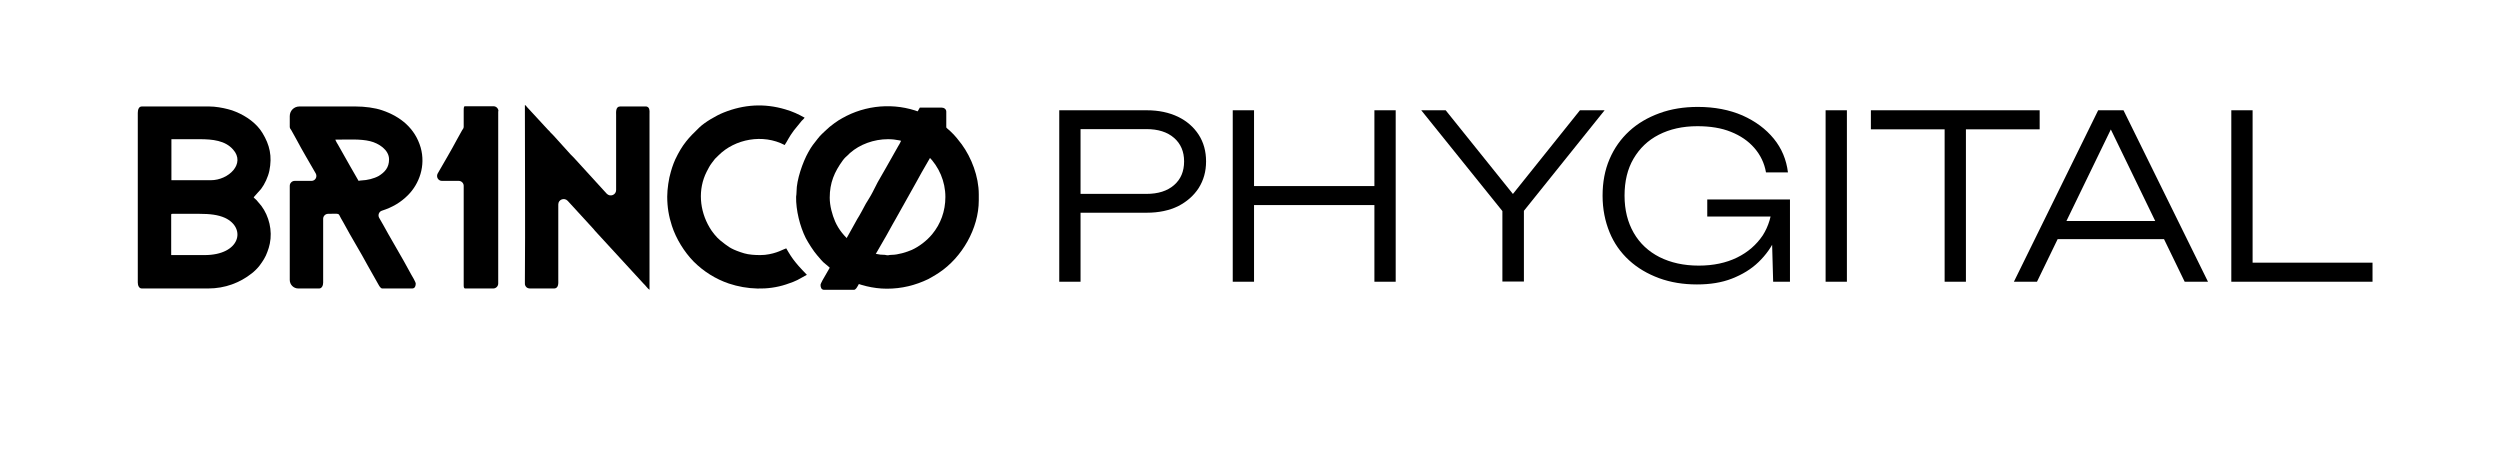
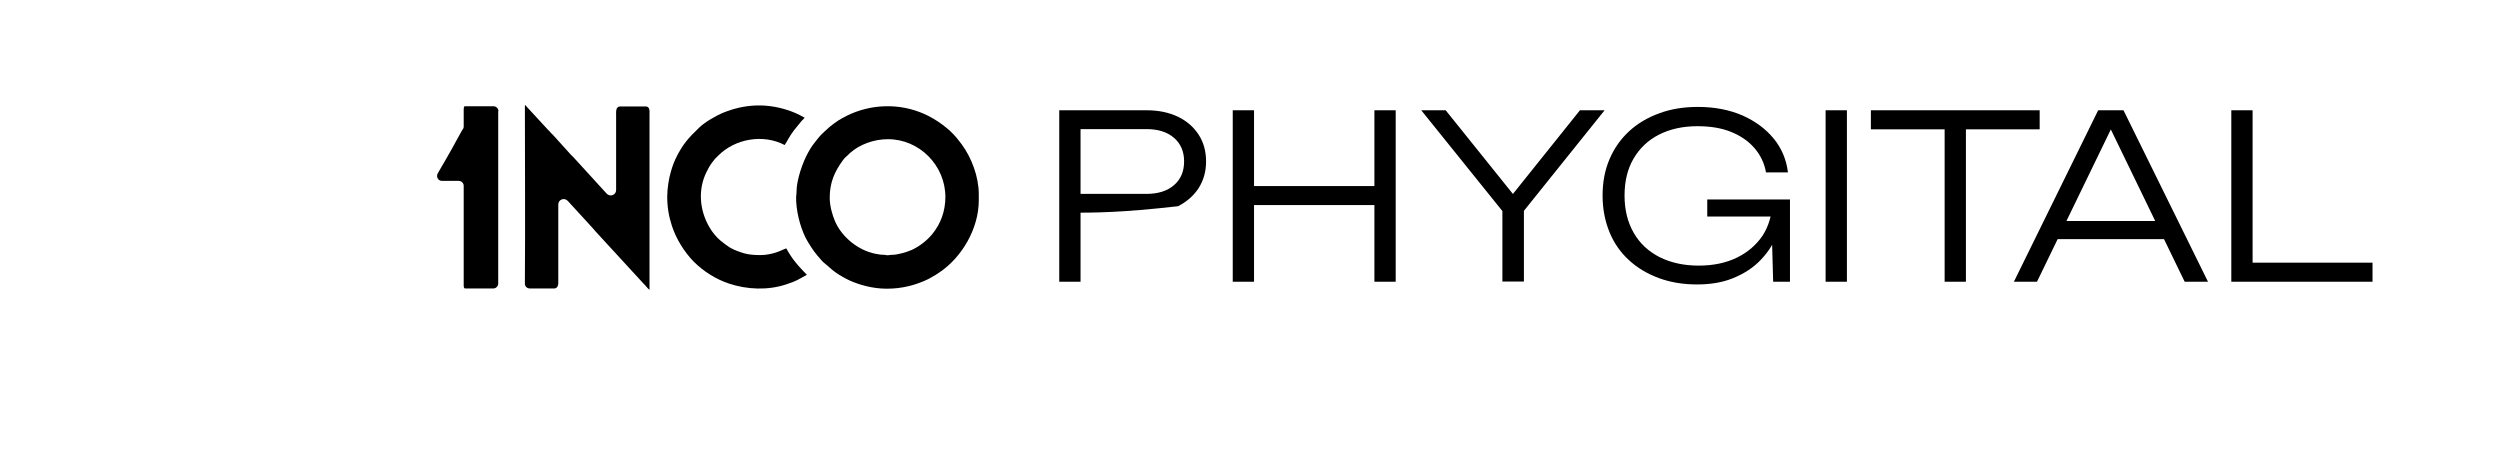
<svg xmlns="http://www.w3.org/2000/svg" viewBox="0 0 1115.20 205.10" data-guides="{&quot;vertical&quot;:[],&quot;horizontal&quot;:[]}">
  <defs>
    <radialGradient id="tSvgGradient186a151cd44" x1="-5442.4" x2="-5442.4" y1="-4897.45" y2="-4897.45" color="rgb(51, 51, 51)" fill="rgb(0, 0, 0)" cx="0.5" cy="0.5" r="1">
      <stop offset="0" stop-color="hsl(0,0%,100%)" stop-opacity="1" transform="translate(-5442.4, -4897.45)" />
      <stop offset="1" stop-color="hsl(0,0%,100%)" stop-opacity="0" transform="translate(-5442.4, -4897.45)" />
    </radialGradient>
    <radialGradient id="tSvgGradient1541e0cd9c2" x1="-5442.4" x2="-5442.4" y1="-4897.45" y2="-4897.45" color="rgb(51, 51, 51)" fill="rgb(0, 0, 0)" cx="0.5" cy="0.5" r="1">
      <stop offset="0" stop-color="hsl(0,0%,100%)" stop-opacity="1" transform="translate(-5442.4, -4897.45)" />
      <stop offset="1" stop-color="hsl(0,0%,100%)" stop-opacity="0" transform="translate(-5442.4, -4897.45)" />
    </radialGradient>
    <radialGradient id="tSvgGradient269a748718" x1="-5442.4" x2="-5442.4" y1="-4897.45" y2="-4897.45" color="rgb(51, 51, 51)" fill="rgb(0, 0, 0)" cx="0.5" cy="0.5" r="1">
      <stop offset="0" stop-color="hsl(0,0%,100%)" stop-opacity="1" transform="translate(-5442.4, -4897.45)" />
      <stop offset="1" stop-color="hsl(0,0%,100%)" stop-opacity="0" transform="translate(-5442.4, -4897.45)" />
    </radialGradient>
    <radialGradient id="tSvgGradient18cbdefb63f" x1="-5442.4" x2="-5442.4" y1="-4897.45" y2="-4897.45" color="rgb(51, 51, 51)" fill="rgb(0, 0, 0)" cx="0.5" cy="0.5" r="1">
      <stop offset="0" stop-color="hsl(0,0%,100%)" stop-opacity="1" transform="translate(-5442.4, -4897.45)" />
      <stop offset="1" stop-color="hsl(0,0%,100%)" stop-opacity="0" transform="translate(-5442.4, -4897.45)" />
    </radialGradient>
    <radialGradient id="tSvgGradient10d6261a65a" x1="-5442.4" x2="-5442.4" y1="-4897.45" y2="-4897.45" color="rgb(51, 51, 51)" fill="rgb(0, 0, 0)" cx="0.5" cy="0.5" r="1">
      <stop offset="0" stop-color="hsl(0,0%,100%)" stop-opacity="1" transform="translate(-5442.4, -4897.45)" />
      <stop offset="1" stop-color="hsl(0,0%,100%)" stop-opacity="0" transform="translate(-5442.4, -4897.45)" />
    </radialGradient>
    <radialGradient id="tSvgGradient9964fd551c" x1="-5442.4" x2="-5442.4" y1="-4897.45" y2="-4897.45" color="rgb(51, 51, 51)" fill="rgb(0, 0, 0)" cx="0.5" cy="0.5" r="1">
      <stop offset="0" stop-color="hsl(0,0%,100%)" stop-opacity="1" transform="translate(-5442.4, -4897.45)" />
      <stop offset="1" stop-color="hsl(0,0%,100%)" stop-opacity="0" transform="translate(-5442.4, -4897.45)" />
    </radialGradient>
    <radialGradient id="tSvgGradient4b83392a6a" x1="-5442.4" x2="-5442.4" y1="-4897.45" y2="-4897.45" color="rgb(51, 51, 51)" fill="rgb(0, 0, 0)" cx="0.5" cy="0.5" r="1">
      <stop offset="0" stop-color="hsl(0,0%,100%)" stop-opacity="1" transform="translate(-5442.4, -4897.45)" />
      <stop offset="1" stop-color="hsl(0,0%,100%)" stop-opacity="0" transform="translate(-5442.4, -4897.45)" />
    </radialGradient>
    <linearGradient id="tSvgGradient91000f90b0" x1="505.257" x2="505.257" y1="125.683" y2="49.194" color="rgb(51, 51, 51)" fill="rgb(0, 0, 0)" gradientUnits="userSpaceOnUse">
      <stop offset="0" stop-color="hsl(0,0%,100%)" stop-opacity="0.28" transform="translate(-5442.4, -4897.45)" />
      <stop offset="1" stop-color="hsl(0,0%,100%)" stop-opacity="0.48" transform="translate(-5442.4, -4897.45)" />
    </linearGradient>
    <linearGradient id="tSvgGradient10a2c115b2f" x1="586.247" x2="586.247" y1="125.683" y2="49.194" color="rgb(51, 51, 51)" fill="rgb(0, 0, 0)" gradientUnits="userSpaceOnUse">
      <stop offset="0" stop-color="hsl(0,0%,100%)" stop-opacity="0.28" transform="translate(-5442.4, -4897.45)" />
      <stop offset="1" stop-color="hsl(0,0%,100%)" stop-opacity="0.48" transform="translate(-5442.4, -4897.45)" />
    </linearGradient>
    <linearGradient id="tSvgGradiente05157c1f3" x1="674.885" x2="674.885" y1="125.583" y2="49.194" color="rgb(51, 51, 51)" fill="rgb(0, 0, 0)" gradientUnits="userSpaceOnUse">
      <stop offset="0" stop-color="hsl(0,0%,100%)" stop-opacity="0.28" transform="translate(-5442.4, -4897.45)" />
      <stop offset="1" stop-color="hsl(0,0%,100%)" stop-opacity="0.48" transform="translate(-5442.4, -4897.45)" />
    </linearGradient>
    <linearGradient id="tSvgGradient1894d283b5b" x1="756.674" x2="756.674" y1="126.883" y2="47.694" color="rgb(51, 51, 51)" fill="rgb(0, 0, 0)" gradientUnits="userSpaceOnUse">
      <stop offset="0" stop-color="hsl(0,0%,100%)" stop-opacity="0.28" transform="translate(-5442.4, -4897.45)" />
      <stop offset="1" stop-color="hsl(0,0%,100%)" stop-opacity="0.48" transform="translate(-5442.4, -4897.45)" />
    </linearGradient>
    <linearGradient id="tSvgGradient9fd13691fa" x1="819.116" x2="819.116" y1="125.683" y2="49.194" color="rgb(51, 51, 51)" fill="rgb(0, 0, 0)" gradientUnits="userSpaceOnUse">
      <stop offset="0" stop-color="hsl(0,0%,100%)" stop-opacity="0.28" transform="translate(-5442.4, -4897.45)" />
      <stop offset="1" stop-color="hsl(0,0%,100%)" stop-opacity="0.48" transform="translate(-5442.4, -4897.45)" />
    </linearGradient>
    <linearGradient id="tSvgGradient1846f6af3d8" x1="872.209" x2="872.209" y1="125.683" y2="49.194" color="rgb(51, 51, 51)" fill="rgb(0, 0, 0)" gradientUnits="userSpaceOnUse">
      <stop offset="0" stop-color="hsl(0,0%,100%)" stop-opacity="0.28" transform="translate(-5442.4, -4897.45)" />
      <stop offset="1" stop-color="hsl(0,0%,100%)" stop-opacity="0.48" transform="translate(-5442.4, -4897.45)" />
    </linearGradient>
    <linearGradient id="tSvgGradient44a4690dd7" x1="941.65" x2="941.65" y1="125.683" y2="49.194" color="rgb(51, 51, 51)" fill="rgb(0, 0, 0)" gradientUnits="userSpaceOnUse">
      <stop offset="0" stop-color="hsl(0,0%,100%)" stop-opacity="0.28" transform="translate(-5442.4, -4897.45)" />
      <stop offset="1" stop-color="hsl(0,0%,100%)" stop-opacity="0.48" transform="translate(-5442.4, -4897.45)" />
    </linearGradient>
    <linearGradient id="tSvgGradient10968c34ec3" x1="1026.839" x2="1026.839" y1="125.683" y2="49.194" color="rgb(51, 51, 51)" fill="rgb(0, 0, 0)" gradientUnits="userSpaceOnUse">
      <stop offset="0" stop-color="hsl(0,0%,100%)" stop-opacity="0.28" transform="translate(-5442.4, -4897.45)" />
      <stop offset="1" stop-color="hsl(0,0%,100%)" stop-opacity="0.48" transform="translate(-5442.4, -4897.45)" />
    </linearGradient>
  </defs>
  <path fill="url(#tSvgGradient186a151cd44)" stroke="none" fill-opacity="1" stroke-width="1" stroke-opacity="1" clip-rule="evenodd" color="rgb(51, 51, 51)" fill-rule="evenodd" class="st0" id="tSvg11c7342a0f6" title="Path 31" d="M297.634 87.689C297.634 92.388 298.334 96.487 299.734 100.787C301.633 106.586 305.232 112.385 309.432 116.684C313.831 121.084 319.231 124.484 325.13 126.483C333.229 129.183 342.428 129.583 350.626 126.883C355.826 125.183 355.826 124.784 359.925 122.584C359.825 122.484 356.226 118.784 354.926 117.084C354.126 116.084 353.426 115.185 352.726 114.085C352.326 113.485 352.126 113.085 351.726 112.485C351.326 111.885 351.126 111.385 350.726 110.786C349.527 111.086 346.627 113.085 341.228 113.685C338.728 113.885 336.029 113.785 333.629 113.385C332.429 113.185 331.529 112.885 330.329 112.485C325.63 110.886 324.53 109.786 321.231 107.186C319.631 105.886 317.531 103.286 316.531 101.487C312.032 93.887 311.232 84.489 315.231 76.59C316.031 75.09 316.531 73.99 317.531 72.69C319.031 70.69 318.731 70.99 320.531 69.291C327.829 61.992 340.328 59.592 350.026 64.692C351.426 62.592 351.826 61.292 354.126 58.192C355.293 56.759 356.459 55.326 357.626 53.893C358.126 53.393 358.626 52.993 358.926 52.493C356.026 50.893 353.726 49.793 350.326 48.793C340.928 45.994 331.829 46.594 322.83 50.193C319.531 51.493 314.431 54.493 312.032 56.792C307.032 61.592 304.433 64.392 301.233 71.09C300.733 72.19 300.233 73.49 299.834 74.69C299.634 75.39 299.434 75.99 299.234 76.69C298.334 79.589 297.634 84.389 297.634 87.689C297.634 87.689 297.634 87.689 297.634 87.689Z" />
  <path fill="url(#tSvgGradient1541e0cd9c2)" stroke="none" fill-opacity="1" stroke-width="1" stroke-opacity="1" clip-rule="evenodd" color="rgb(51, 51, 51)" fill-rule="evenodd" class="st0" id="tSvgdaaa29fc98" title="Path 32" d="M236.442 128.683C240.008 128.683 243.574 128.683 247.14 128.683C249.34 128.683 249.04 125.983 249.04 124.983C249.04 113.718 249.04 102.453 249.04 91.188C249.04 88.988 251.74 87.989 253.24 89.588C256.906 93.587 260.572 97.587 264.238 101.587C264.738 102.087 264.938 102.386 265.438 102.986C272.637 110.819 279.836 118.651 287.035 126.483C288.035 127.383 288.735 128.583 289.735 129.283C289.735 103.286 289.735 77.29 289.735 51.293C289.735 50.293 289.935 48.693 289.235 47.993C289.135 47.793 288.535 47.494 288.335 47.494C284.435 47.494 280.536 47.494 276.637 47.494C274.537 47.494 274.837 50.193 274.837 51.293C274.837 62.458 274.837 73.624 274.837 84.789C274.837 86.989 272.137 87.989 270.637 86.389C265.738 81.022 260.838 75.656 255.939 70.291C255.439 69.791 255.039 69.391 254.54 68.891C252.04 66.124 249.54 63.358 247.04 60.592C246.64 60.092 246.24 59.792 245.74 59.292C245.241 58.692 245.041 58.392 244.441 57.892C241.274 54.459 238.108 51.027 234.942 47.594C234.642 47.194 234.742 47.094 234.142 46.894C234.142 72.99 234.342 99.587 234.142 125.583C234.142 126.583 234.042 127.083 234.542 127.783C234.942 128.383 235.642 128.683 236.442 128.683C236.442 128.683 236.442 128.683 236.442 128.683Z" />
  <path fill="url(#tSvgGradient269a748718)" stroke="none" fill-opacity="1" stroke-width="1" stroke-opacity="1" clip-rule="evenodd" color="rgb(51, 51, 51)" fill-rule="evenodd" class="st0" id="tSvg146797c2d50" title="Path 33" d="M429.016 64.392C428.283 63.458 427.55 62.525 426.817 61.592C423.417 57.392 417.618 53.193 412.419 50.893C401.32 45.894 388.422 46.294 377.623 51.693C377.023 51.993 376.623 52.293 375.923 52.593C373.923 53.593 370.224 56.293 368.524 57.992C367.425 59.092 366.025 60.192 364.825 61.792C363.025 64.092 362.125 65.092 360.625 67.791C358.026 72.39 355.326 80.289 355.326 85.389C355.326 86.489 355.226 86.889 355.126 87.789C355.026 93.787 356.826 100.987 359.425 106.186C360.525 108.286 362.925 112.085 364.525 113.885C365.725 115.185 366.725 116.684 368.224 117.784C369.424 118.684 370.524 119.884 372.424 121.284C374.123 122.584 377.023 124.184 378.923 125.083C383.322 127.083 389.322 128.783 395.62 128.783C402.22 128.783 408.319 127.283 414.118 124.484C414.651 124.184 415.185 123.884 415.718 123.584C416.818 122.984 417.718 122.384 418.817 121.684C429.116 114.885 436.615 101.887 436.615 89.388C436.615 88.489 436.615 87.589 436.615 86.689C436.615 78.69 433.316 70.291 429.016 64.392ZM415.818 104.486C413.419 107.386 410.019 109.986 406.719 111.485C404.42 112.485 400.52 113.685 397.72 113.685C396.92 113.685 396.72 113.785 396.12 113.885C395.42 113.885 395.42 113.785 394.721 113.685C392.721 113.585 392.821 113.685 390.422 113.185C382.922 111.685 375.623 105.886 372.524 98.787C371.224 95.787 370.124 91.788 370.124 88.189C370.124 81.489 372.224 76.69 375.923 71.59C376.723 70.49 377.423 69.891 378.323 69.091C378.623 68.791 378.823 68.591 379.123 68.291C383.522 64.392 389.822 62.092 396.12 62.092C410.119 62.092 421.717 73.79 421.717 87.889C421.717 94.187 419.617 99.887 415.818 104.486Z" />
-   <path fill="url(#tSvgGradient18cbdefb63f)" stroke="none" fill-opacity="1" stroke-width="1" stroke-opacity="1" clip-rule="evenodd" color="rgb(51, 51, 51)" fill-rule="evenodd" class="st0" id="tSvg17c2d21a0f" title="Path 34" d="M181.249 118.484C180.849 117.784 180.549 117.184 180.149 116.484C177.35 111.485 173.75 105.486 171.15 100.687C170.484 99.52 169.817 98.353 169.15 97.187C168.45 95.987 169.05 94.387 170.35 93.987C175.05 92.488 178.749 90.288 181.949 87.089C187.048 81.989 189.948 73.99 187.648 65.792C185.149 57.292 178.749 51.993 170.45 49.193C167.251 48.093 162.752 47.494 158.552 47.494C150.22 47.494 141.887 47.494 133.555 47.494C131.156 47.494 129.256 49.393 129.256 51.793C129.256 53.393 129.256 54.993 129.256 56.593C129.256 57.192 129.656 57.692 129.956 58.092C130.789 59.592 131.622 61.092 132.455 62.592C134.655 66.791 138.055 72.49 140.855 77.39C141.654 78.89 140.655 80.689 138.955 80.689C136.455 80.689 133.955 80.689 131.456 80.689C130.256 80.689 129.256 81.689 129.256 82.889C129.256 96.887 129.256 110.886 129.256 124.883C129.256 126.983 130.956 128.683 133.055 128.683C136.155 128.683 139.255 128.683 142.354 128.683C143.554 128.683 144.154 127.383 144.154 126.083C144.154 116.584 144.154 107.086 144.154 97.587C144.154 96.387 145.154 95.387 146.353 95.387C152.053 95.287 150.753 95.087 152.053 97.287C152.453 97.987 152.853 98.687 153.253 99.387C156.552 105.586 160.852 112.485 164.051 118.484C165.651 121.317 167.251 124.15 168.85 126.983C169.15 127.483 169.75 128.683 170.55 128.683C174.983 128.683 179.416 128.683 183.849 128.683C185.149 128.683 185.449 127.483 185.449 126.483C185.449 125.883 183.849 123.084 183.449 122.484C182.715 121.15 181.982 119.818 181.249 118.484ZM161.252 80.489C160.552 80.489 160.652 80.589 159.952 80.689C158.652 78.423 157.352 76.156 156.052 73.89C155.652 73.09 155.152 72.39 154.752 71.59C153.453 69.291 152.153 66.991 150.853 64.692C150.353 63.892 149.953 63.192 149.553 62.292C154.852 62.292 160.852 61.892 165.151 62.992C168.85 63.892 173.55 66.791 173.55 71.09C173.55 74.79 171.65 76.79 168.95 78.49C166.751 79.689 163.851 80.389 161.252 80.489Z" />
-   <path fill="url(#tSvgGradient10d6261a65a)" stroke="none" fill-opacity="1" stroke-width="1" stroke-opacity="1" clip-rule="evenodd" color="rgb(51, 51, 51)" fill-rule="evenodd" class="st0" id="tSvga48b6a7199" title="Path 35" d="M115.458 90.488C115.091 90.055 114.724 89.621 114.358 89.188C113.958 88.788 113.358 88.389 113.158 87.989C114.258 86.755 115.358 85.522 116.458 84.289C118.058 82.189 119.557 78.99 120.157 76.19C121.457 69.691 120.357 64.692 117.058 59.292C114.458 54.993 109.858 51.793 105.259 49.893C104.159 49.393 102.859 48.993 101.659 48.693C99.36 48.093 96.16 47.494 93.261 47.494C83.262 47.494 73.263 47.494 63.265 47.494C61.865 47.494 61.465 48.993 61.465 50.393C61.465 75.59 61.465 100.787 61.465 125.983C61.465 127.283 61.965 128.683 63.265 128.683C73.13 128.683 82.995 128.683 92.861 128.683C100.459 128.683 107.059 126.083 112.258 121.984C113.358 121.184 115.058 119.484 115.858 118.384C117.258 116.484 118.457 114.685 119.257 112.385C119.757 111.086 120.057 110.086 120.357 108.686C121.557 102.886 120.057 96.487 116.558 91.788C116.158 91.388 115.858 90.888 115.458 90.488ZM91.261 113.785C86.295 113.785 81.329 113.785 76.363 113.785C76.363 107.819 76.363 101.853 76.363 95.887C76.363 95.487 76.463 95.387 76.863 95.387C80.929 95.387 84.995 95.387 89.061 95.387C93.561 95.387 97.26 95.787 100.359 97.187C109.958 101.687 107.259 113.785 91.261 113.785ZM94.061 80.389C88.195 80.389 82.329 80.389 76.463 80.389C76.463 74.29 76.463 68.191 76.463 62.092C80.662 62.092 84.862 62.092 89.061 62.092C94.861 62.092 100.459 62.692 103.959 66.691C109.658 72.99 101.959 80.389 94.061 80.389Z" />
  <path fill="url(#tSvgGradient9964fd551c)" stroke="none" fill-opacity="1" stroke-width="1" stroke-opacity="1" clip-rule="evenodd" color="rgb(51, 51, 51)" fill-rule="evenodd" class="st0" id="tSvg10526ac6ec3" title="Path 36" d="M222.344 49.593C222.344 48.393 221.344 47.394 220.144 47.394C215.878 47.394 211.612 47.394 207.346 47.394C206.946 47.394 206.846 48.093 206.846 49.193C206.846 51.66 206.846 54.126 206.846 56.593C206.846 57.192 206.446 57.692 206.146 58.092C205.312 59.592 204.48 61.092 203.646 62.592C201.446 66.791 198.047 72.49 195.247 77.39C194.447 78.89 195.447 80.689 197.147 80.689C199.647 80.689 202.146 80.689 204.646 80.689C205.846 80.689 206.846 81.689 206.846 82.889C206.846 97.621 206.846 112.352 206.846 127.083C206.846 127.883 206.846 128.683 207.546 128.683C211.712 128.683 215.878 128.683 220.044 128.683C221.244 128.683 222.244 127.683 222.244 126.483C222.244 100.853 222.244 75.223 222.244 49.593C222.277 49.593 222.31 49.593 222.344 49.593Z" />
-   <path fill="url(#tSvgGradient4b83392a6a)" stroke="none" fill-opacity="1" stroke-width="1" stroke-opacity="1" clip-rule="evenodd" color="rgb(51, 51, 51)" fill-rule="evenodd" class="st0" id="tSvg3bf3d7683e" title="Path 37" d="M391.521 81.289C392.821 79.023 394.121 76.757 395.42 74.49C395.82 73.69 396.32 72.99 396.72 72.19C398.02 69.891 399.32 67.591 400.62 65.292C401.12 64.492 401.52 63.792 401.92 62.892C401.92 62.892 401.82 62.892 401.82 62.892C404.653 57.926 407.486 52.959 410.319 47.993C413.552 47.993 416.785 47.993 420.017 47.993C421.117 47.993 422.117 48.693 422.117 49.793C422.117 52.26 422.117 54.726 422.117 57.192C422.117 57.792 421.717 58.292 421.417 58.692C420.584 60.192 419.751 61.692 418.917 63.192C416.218 68.391 411.619 75.79 408.719 81.289C405.619 86.822 402.52 92.355 399.42 97.887C399.02 98.587 398.62 99.287 398.22 99.987C394.921 106.186 390.622 113.085 387.422 119.084C385.822 121.917 384.222 124.75 382.622 127.583C382.322 128.083 381.723 129.283 380.923 129.283C376.49 129.283 372.057 129.283 367.625 129.283C366.325 129.283 366.025 128.083 366.025 127.083C366.025 126.483 367.625 123.684 368.025 123.084C368.791 121.751 369.557 120.417 370.324 119.084C370.724 118.384 371.024 117.784 371.424 117.084C374.223 112.085 377.823 106.086 380.423 101.287C381.089 100.087 381.756 98.887 382.422 97.687C383.822 95.487 385.022 93.088 386.222 90.888C387.222 89.188 388.322 87.589 389.222 85.789C389.988 84.289 390.755 82.789 391.521 81.289Z" />
-   <path fill="url(#tSvgGradient91000f90b0)" stroke="none" fill-opacity="1" stroke-width="1" stroke-opacity="1" color="rgb(51, 51, 51)" id="tSvg5fd5b36f33" title="Path 38" d="M511.607 49.193C516.906 49.193 521.505 50.193 525.505 52.093C529.404 53.993 532.504 56.693 534.704 60.092C536.903 63.492 538.003 67.491 538.003 71.99C538.003 76.49 536.903 80.389 534.704 83.889C532.504 87.289 529.404 89.988 525.505 91.988C521.605 93.887 516.906 94.887 511.607 94.887C499.941 94.887 488.276 94.887 476.611 94.887C476.611 92.088 476.611 89.288 476.611 86.489C488.21 86.489 499.808 86.489 511.407 86.489C516.606 86.489 520.705 85.189 523.705 82.589C526.705 79.989 528.204 76.49 528.204 71.99C528.204 67.591 526.705 64.092 523.705 61.492C520.705 58.892 516.606 57.592 511.407 57.592C500.175 57.592 488.943 57.592 477.711 57.592C479.144 56.026 480.577 54.459 482.01 52.893C482.01 77.156 482.01 101.42 482.01 125.683C478.844 125.683 475.678 125.683 472.512 125.683C472.512 100.187 472.512 74.69 472.512 49.193C485.543 49.193 498.575 49.193 511.607 49.193Z" />
+   <path fill="url(#tSvgGradient91000f90b0)" stroke="none" fill-opacity="1" stroke-width="1" stroke-opacity="1" color="rgb(51, 51, 51)" id="tSvg5fd5b36f33" title="Path 38" d="M511.607 49.193C516.906 49.193 521.505 50.193 525.505 52.093C529.404 53.993 532.504 56.693 534.704 60.092C536.903 63.492 538.003 67.491 538.003 71.99C538.003 76.49 536.903 80.389 534.704 83.889C532.504 87.289 529.404 89.988 525.505 91.988C499.941 94.887 488.276 94.887 476.611 94.887C476.611 92.088 476.611 89.288 476.611 86.489C488.21 86.489 499.808 86.489 511.407 86.489C516.606 86.489 520.705 85.189 523.705 82.589C526.705 79.989 528.204 76.49 528.204 71.99C528.204 67.591 526.705 64.092 523.705 61.492C520.705 58.892 516.606 57.592 511.407 57.592C500.175 57.592 488.943 57.592 477.711 57.592C479.144 56.026 480.577 54.459 482.01 52.893C482.01 77.156 482.01 101.42 482.01 125.683C478.844 125.683 475.678 125.683 472.512 125.683C472.512 100.187 472.512 74.69 472.512 49.193C485.543 49.193 498.575 49.193 511.607 49.193Z" />
  <path fill="url(#tSvgGradient10a2c115b2f)" stroke="none" fill-opacity="1" stroke-width="1" stroke-opacity="1" color="rgb(51, 51, 51)" id="tSvg93d981b671" title="Path 39" d="M549.902 49.193C553.068 49.193 556.234 49.193 559.4 49.193C559.4 74.69 559.4 100.187 559.4 125.683C556.234 125.683 553.068 125.683 549.902 125.683C549.902 100.187 549.902 74.69 549.902 49.193ZM554.801 82.989C575.965 82.989 597.129 82.989 618.293 82.989C618.293 85.822 618.293 88.655 618.293 91.488C597.129 91.488 575.965 91.488 554.801 91.488C554.801 88.655 554.801 85.822 554.801 82.989ZM613.093 49.193C616.26 49.193 619.426 49.193 622.592 49.193C622.592 74.69 622.592 100.187 622.592 125.683C619.426 125.683 616.26 125.683 613.093 125.683C613.093 100.187 613.093 74.69 613.093 49.193Z" />
  <path fill="url(#tSvgGradiente05157c1f3)" stroke="none" fill-opacity="1" stroke-width="1" stroke-opacity="1" color="rgb(51, 51, 51)" id="tSvg17c5bff1971" title="Path 40" d="M633.99 49.193C637.623 49.193 641.256 49.193 644.889 49.193C655.921 62.925 666.953 76.656 677.984 90.388C675.918 90.388 673.852 90.388 671.786 90.388C682.784 76.656 693.783 62.925 704.781 49.193C708.447 49.193 712.114 49.193 715.78 49.193C703.181 64.892 690.583 80.589 677.984 96.287C675.985 96.321 673.985 96.354 671.986 96.387C659.32 80.656 646.655 64.925 633.99 49.193ZM670.186 125.583C670.186 113.552 670.186 101.52 670.186 89.488C673.385 89.488 676.585 89.488 679.784 89.488C679.784 101.52 679.784 113.552 679.784 125.583C676.585 125.583 673.385 125.583 670.186 125.583Z" />
  <path fill="url(#tSvgGradient1894d283b5b)" stroke="none" fill-opacity="1" stroke-width="1" stroke-opacity="1" color="rgb(51, 51, 51)" id="tSvg13c641d0805" title="Path 41" d="M794.869 92.288C794.869 97.187 793.969 101.687 792.169 105.886C790.37 110.086 787.77 113.685 784.471 116.884C781.171 120.084 777.172 122.484 772.572 124.284C767.973 126.083 762.774 126.883 756.974 126.883C750.875 126.883 745.276 125.983 740.077 124.084C734.977 122.184 730.478 119.584 726.678 116.084C722.879 112.585 719.979 108.486 717.979 103.586C715.98 98.687 714.88 93.287 714.88 87.289C714.88 81.289 715.88 75.89 717.979 70.99C720.079 66.091 722.979 61.992 726.778 58.492C730.578 54.993 735.077 52.393 740.277 50.493C745.476 48.593 751.175 47.693 757.374 47.693C764.873 47.693 771.472 48.993 777.271 51.493C783.071 54.093 787.67 57.492 791.27 61.892C794.769 66.191 796.869 71.19 797.569 76.89C794.303 76.89 791.036 76.89 787.77 76.89C787.07 72.79 785.271 69.091 782.571 65.991C779.871 62.892 776.372 60.492 772.072 58.792C767.873 57.092 762.874 56.293 757.174 56.293C750.575 56.293 744.876 57.592 739.977 60.092C735.077 62.592 731.378 66.191 728.678 70.79C725.978 75.39 724.678 80.889 724.678 87.289C724.678 93.687 726.078 99.187 728.778 103.886C731.477 108.586 735.377 112.185 740.277 114.685C745.276 117.184 751.075 118.484 757.774 118.484C764.273 118.484 769.972 117.284 774.872 114.885C779.771 112.485 783.471 109.186 786.27 105.086C788.97 100.887 790.37 96.087 790.57 90.788C792.003 91.288 793.436 91.788 794.869 92.288ZM761.574 96.487C761.574 93.987 761.574 91.488 761.574 88.988C773.872 88.988 786.17 88.988 798.469 88.988C798.469 101.22 798.469 113.452 798.469 125.683C795.969 125.683 793.469 125.683 790.97 125.683C790.67 114.885 790.37 104.086 790.07 93.287C790.97 94.387 791.869 95.487 792.769 96.587C782.371 96.587 771.972 96.587 761.574 96.587C761.574 96.554 761.574 96.521 761.574 96.487Z" />
  <path fill="url(#tSvgGradient9fd13691fa)" stroke="none" fill-opacity="1" stroke-width="1" stroke-opacity="1" color="rgb(51, 51, 51)" id="tSvg9e5e75ed2e" title="Path 42" d="M814.366 49.193C817.533 49.193 820.699 49.193 823.865 49.193C823.865 74.69 823.865 100.187 823.865 125.683C820.699 125.683 817.533 125.683 814.366 125.683C814.366 100.187 814.366 74.69 814.366 49.193Z" />
  <path fill="url(#tSvgGradient1846f6af3d8)" stroke="none" fill-opacity="1" stroke-width="1" stroke-opacity="1" color="rgb(51, 51, 51)" id="tSvg32a7fd5e88" title="Path 43" d="M834.564 49.193C859.66 49.193 884.757 49.193 909.854 49.193C909.854 52.027 909.854 54.859 909.854 57.692C884.757 57.692 859.66 57.692 834.564 57.692C834.564 54.859 834.564 52.027 834.564 49.193ZM867.46 53.793C870.626 53.793 873.792 53.793 876.958 53.793C876.958 77.757 876.958 101.72 876.958 125.683C873.792 125.683 870.626 125.683 867.46 125.683C867.46 101.72 867.46 77.757 867.46 53.793Z" />
  <path fill="url(#tSvgGradient44a4690dd7)" stroke="none" fill-opacity="1" stroke-width="1" stroke-opacity="1" color="rgb(51, 51, 51)" id="tSvg191552cb0b5" title="Path 44" d="M947.249 49.193C959.814 74.69 972.379 100.187 984.944 125.683C981.478 125.683 978.011 125.683 974.545 125.683C962.714 101.287 950.882 76.89 939.05 52.493C940.75 52.493 942.45 52.493 944.15 52.493C932.317 76.89 920.486 101.287 908.654 125.683C905.221 125.683 901.788 125.683 898.356 125.683C910.887 100.187 923.419 74.69 935.951 49.193C939.717 49.193 943.483 49.193 947.249 49.193ZM914.353 106.686C914.353 103.986 914.353 101.287 914.353 98.587C932.284 98.587 950.215 98.587 968.146 98.587C968.146 101.287 968.146 103.986 968.146 106.686C950.215 106.686 932.284 106.686 914.353 106.686Z" />
  <path fill="url(#tSvgGradient10968c34ec3)" stroke="none" fill-opacity="1" stroke-width="1" stroke-opacity="1" color="rgb(51, 51, 51)" id="tSvg135833180cd" title="Path 45" d="M1004.841 49.193C1004.841 73.257 1004.841 97.321 1004.841 121.384C1003.408 119.984 1001.975 118.584 1000.542 117.184C1019.806 117.184 1039.07 117.184 1058.335 117.184C1058.335 120.018 1058.335 122.85 1058.335 125.683C1037.337 125.683 1016.34 125.683 995.343 125.683C995.343 100.187 995.343 74.69 995.343 49.193C998.509 49.193 1001.675 49.193 1004.841 49.193Z" />
</svg>